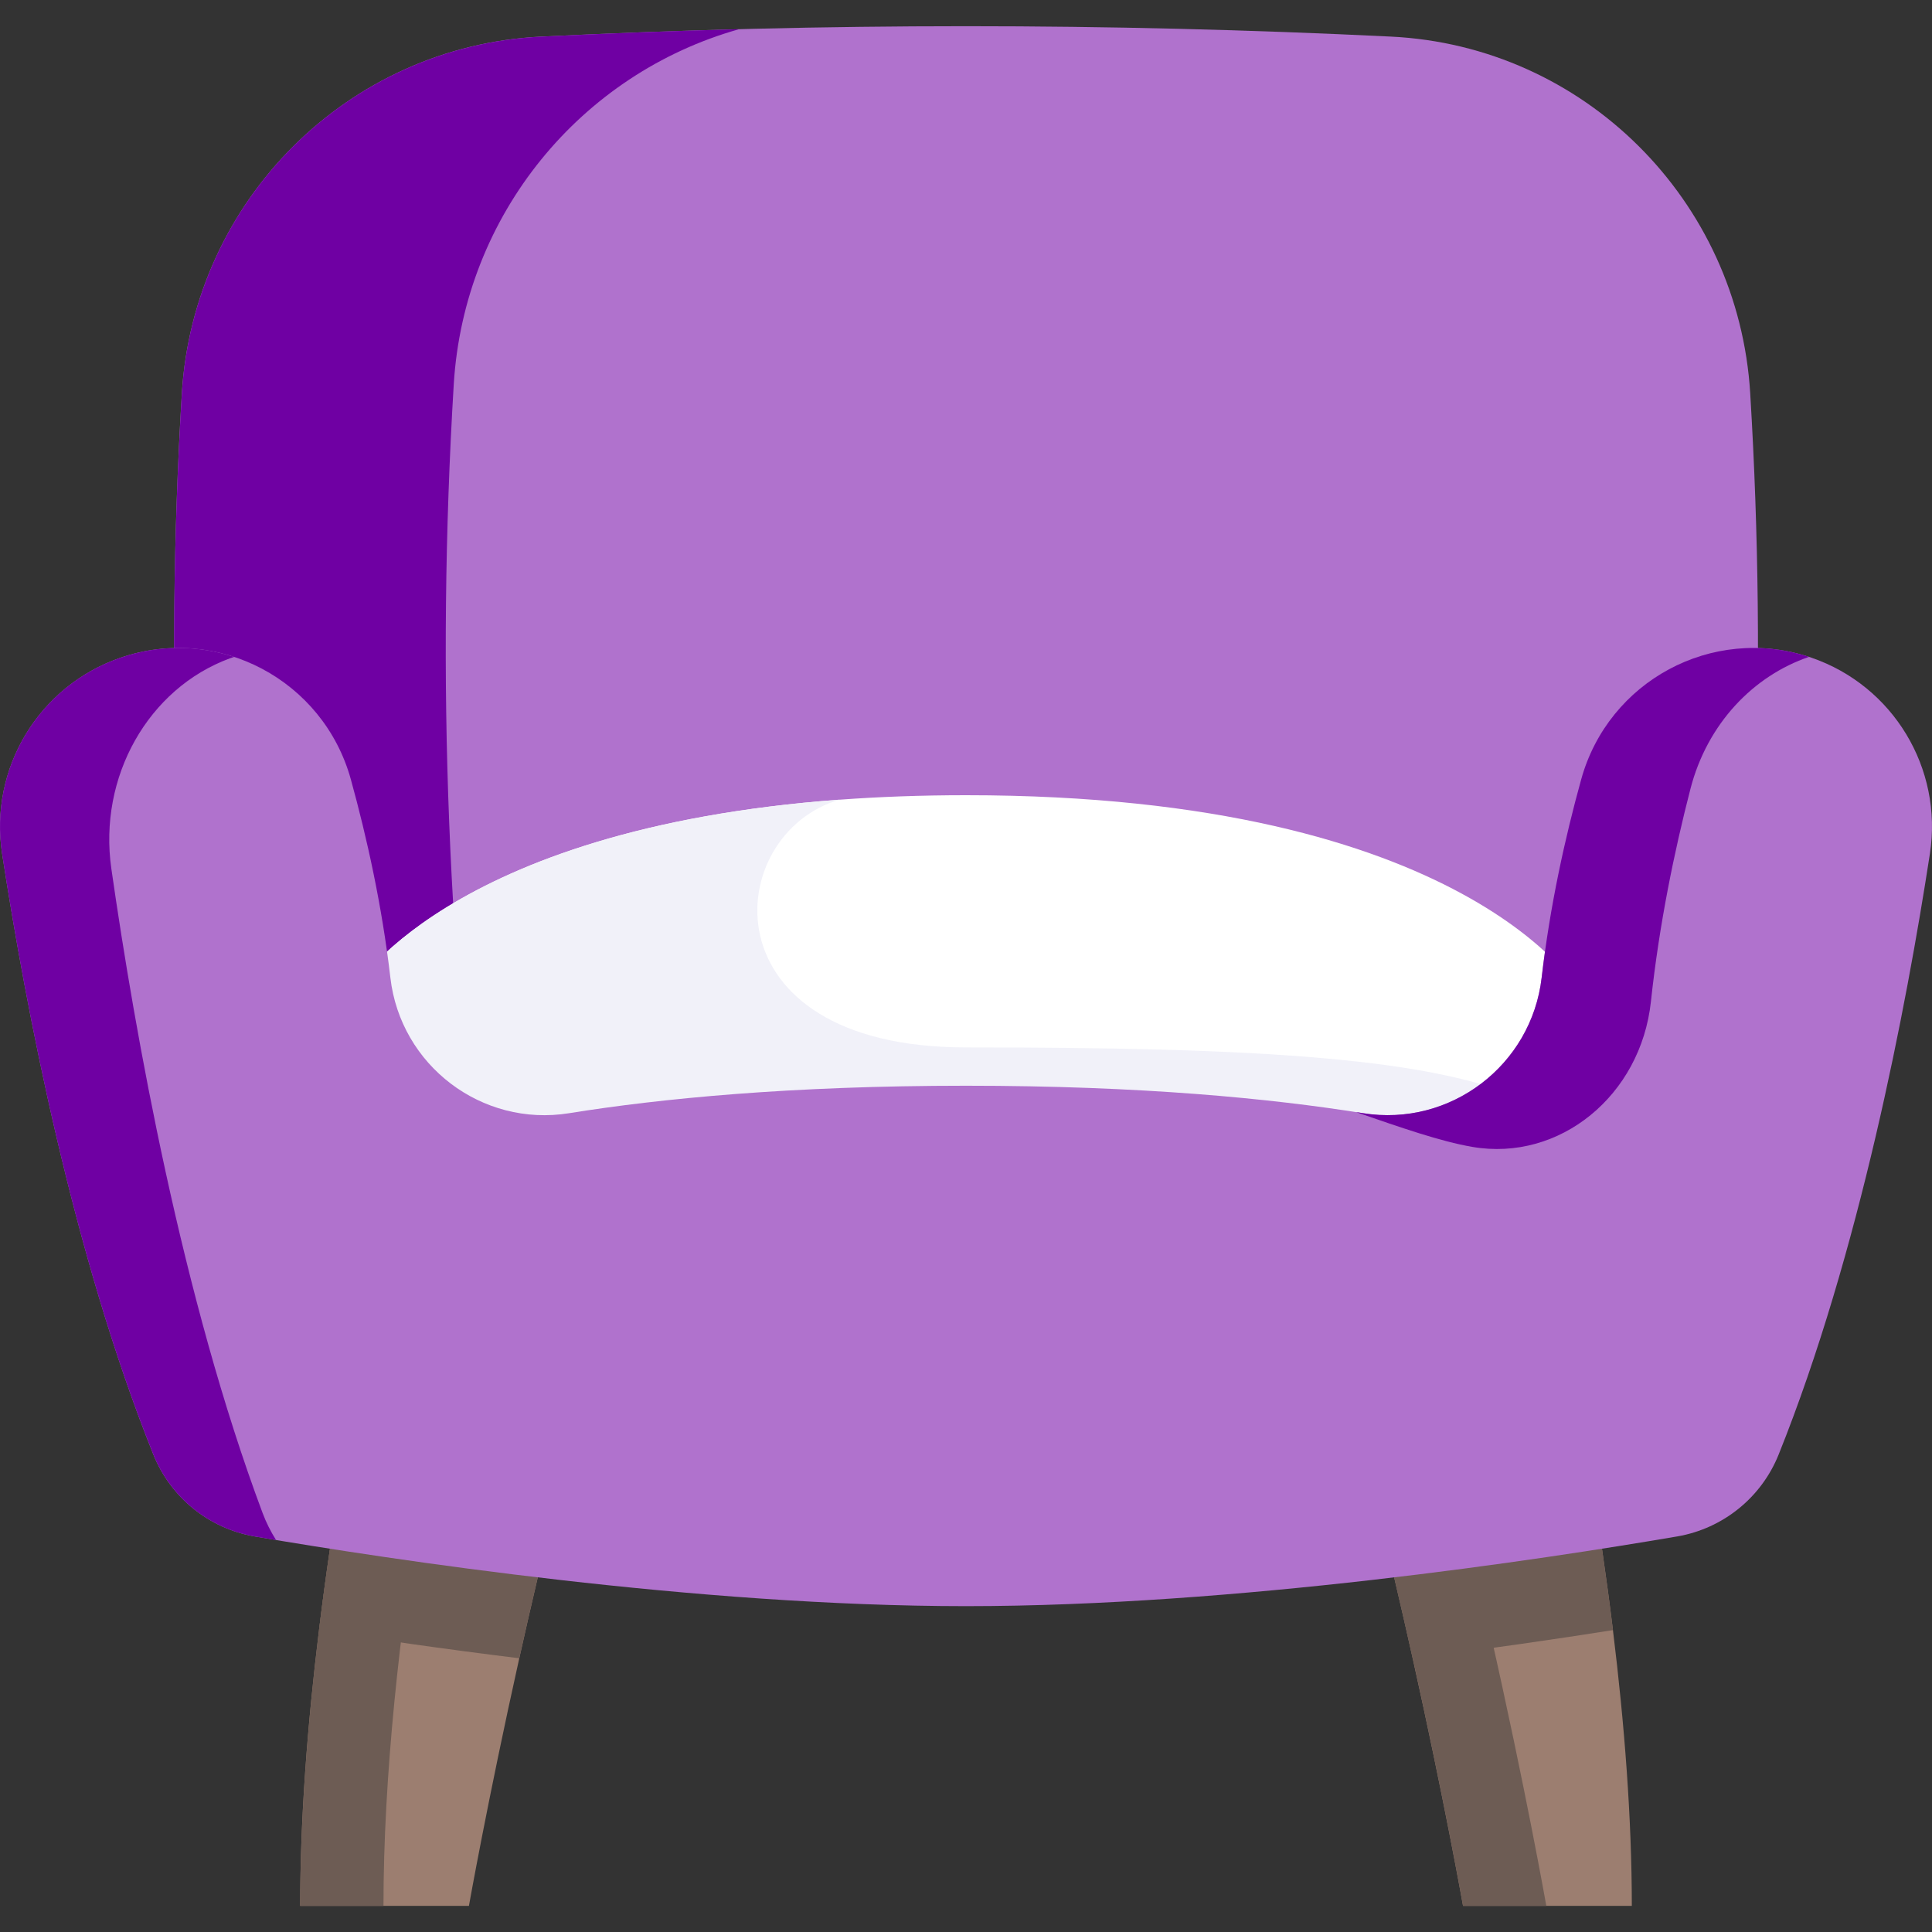
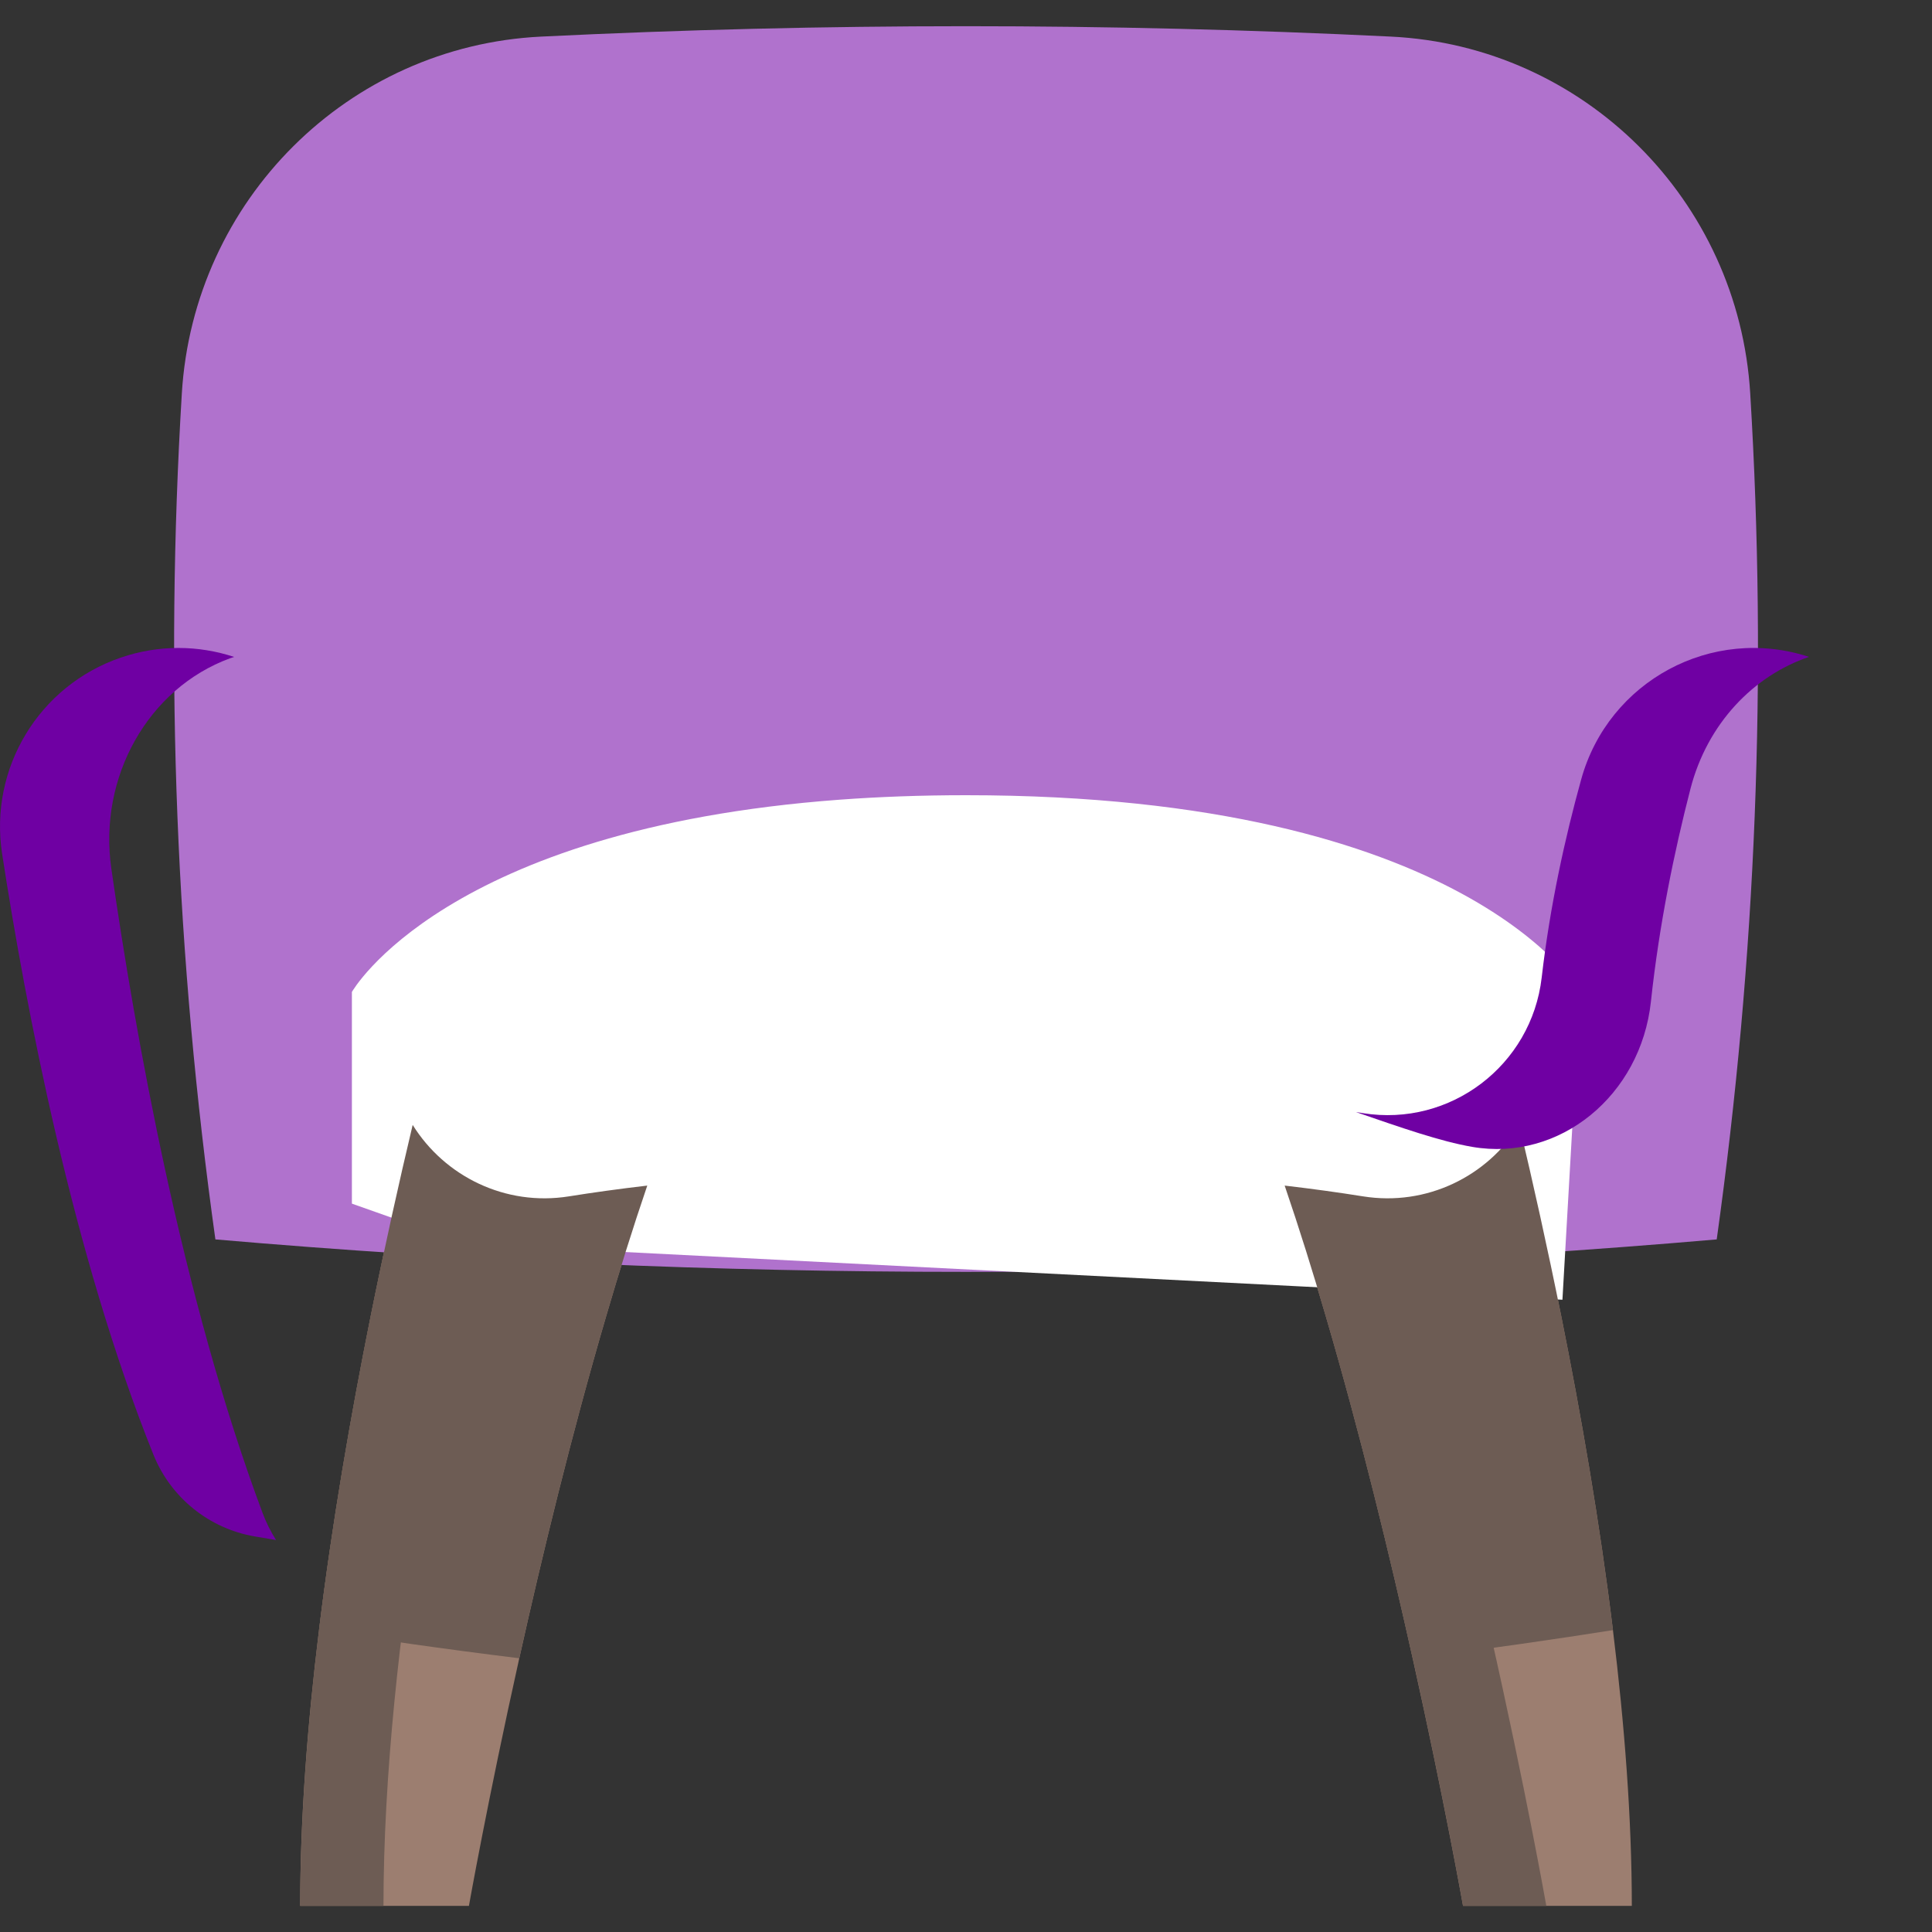
<svg xmlns="http://www.w3.org/2000/svg" width="35" height="35" viewBox="0 0 35 35" fill="none">
  <rect x="0" y="0" width="35" height="35" fill="#333333" stroke="none" />
  <g clip-path="url(#clip0_2037_3905)">
    <path d="M12.15 20.291C12.005 20.676 11.864 21.073 11.726 21.479C11.464 22.247 11.214 23.046 10.978 23.855C10.351 25.994 9.817 28.198 9.407 30.042C8.829 32.64 8.495 34.527 8.495 34.527H5.438C5.438 32.945 5.569 31.241 5.779 29.532C6.017 27.585 6.356 25.635 6.713 23.855C6.968 22.589 7.231 21.409 7.476 20.38C7.483 20.35 7.49 20.321 7.497 20.291H12.15V20.291Z" fill="#9C7E70" />
    <path d="M29.562 34.527H26.504C26.504 34.527 26.171 32.64 25.592 30.042C25.182 28.197 24.648 25.994 24.021 23.855C23.785 23.046 23.536 22.247 23.274 21.479C23.136 21.073 22.994 20.676 22.85 20.291H27.503C27.509 20.321 27.517 20.35 27.524 20.38C27.768 21.409 28.031 22.589 28.286 23.855C28.643 25.635 28.982 27.585 29.22 29.532C29.43 31.24 29.562 32.945 29.562 34.527Z" fill="#9C7E70" />
    <path d="M9.006 20.291C8.114 24.033 6.947 29.825 6.947 34.527H5.438C5.438 29.825 6.604 24.033 7.496 20.291H9.006Z" fill="#6D5C54" />
    <path d="M28.013 34.527H26.504C26.504 34.527 25.006 26.037 22.85 20.291H24.359C26.516 26.037 28.013 34.527 28.013 34.527Z" fill="#6D5C54" />
    <path d="M25.198 0.663C20.067 0.412 14.935 0.412 9.804 0.663C6.303 0.834 3.506 3.629 3.294 7.128C2.985 12.236 3.188 17.345 3.902 22.453C12.968 23.237 22.034 23.237 31.1 22.453C31.814 17.345 32.017 12.236 31.707 7.128C31.496 3.629 28.699 0.834 25.198 0.663Z" fill="#B072CD" />
-     <path d="M8.22 6.965C7.901 12.245 8.109 17.524 8.846 22.803C7.198 22.713 5.55 22.596 3.902 22.454C3.188 17.345 2.985 12.236 3.295 7.128C3.506 3.629 6.303 0.835 9.804 0.664C10.999 0.605 12.194 0.56 13.389 0.529C10.528 1.333 8.407 3.885 8.22 6.965Z" fill="#6F00A3" />
    <path d="M28.624 17.97L28.305 23.546L23.552 23.304L8.44 22.535L6.375 21.805V17.97C6.375 17.97 8.042 15.017 15.213 14.487C15.921 14.435 16.682 14.406 17.5 14.406C26.613 14.406 28.624 17.97 28.624 17.97Z" fill="white" />
-     <path d="M23.552 23.303L8.44 22.535L6.375 21.804V17.969C6.375 17.969 8.042 15.017 15.213 14.486C13.075 15.099 12.75 18.975 17.5 18.975C22.656 18.975 26.107 19.145 27.787 20.008C29.044 20.653 25.443 22.443 23.552 23.303Z" fill="#F1F1F9" />
    <path d="M11.726 21.478C11.464 22.246 11.215 23.045 10.978 23.854C10.351 25.993 9.817 28.197 9.407 30.041C8.025 29.872 6.779 29.69 5.779 29.531C6.017 27.585 6.356 25.634 6.713 23.854C6.968 22.588 7.231 21.408 7.476 20.379C8.054 21.309 9.153 21.858 10.308 21.673C10.733 21.605 11.205 21.539 11.726 21.478Z" fill="#6D5C54" />
    <path d="M29.22 29.531C28.221 29.689 26.974 29.872 25.592 30.041C25.182 28.197 24.648 25.993 24.021 23.854C23.785 23.045 23.535 22.246 23.273 21.478C23.794 21.539 24.266 21.605 24.691 21.673C25.847 21.858 26.945 21.309 27.523 20.379C27.768 21.408 28.031 22.588 28.286 23.854C28.643 25.634 28.982 27.585 29.22 29.531Z" fill="#6D5C54" />
-     <path d="M17.5 19.669C20.678 19.669 23.035 19.901 24.692 20.167C26.272 20.421 27.745 19.301 27.928 17.711C28.079 16.41 28.353 15.174 28.644 14.12C29.142 12.32 31.048 11.309 32.814 11.914C34.295 12.422 35.2 13.918 34.962 15.466C34.532 18.259 33.681 22.718 32.222 26.35C31.909 27.13 31.213 27.692 30.384 27.834C27.925 28.254 22.383 29.097 17.5 29.097C12.617 29.097 7.075 28.254 4.615 27.834C3.787 27.692 3.091 27.13 2.778 26.35C1.319 22.718 0.468 18.259 0.038 15.466C-0.2 13.918 0.705 12.422 2.186 11.914C3.952 11.309 5.858 12.32 6.356 14.12C6.647 15.174 6.921 16.41 7.072 17.711C7.255 19.301 8.728 20.421 10.308 20.167C11.965 19.901 14.322 19.669 17.5 19.669Z" fill="#B072CD" />
    <path d="M32.772 11.9C31.765 12.243 30.929 13.108 30.624 14.291C30.332 15.422 30.058 16.747 29.908 18.144C29.725 19.849 28.252 21.049 26.672 20.777C26.095 20.678 25.382 20.428 24.564 20.146C24.608 20.153 24.65 20.16 24.692 20.166C26.273 20.42 27.745 19.3 27.929 17.71C28.079 16.409 28.353 15.173 28.645 14.119C29.139 12.334 31.018 11.325 32.772 11.9Z" fill="#6F00A3" />
    <path d="M4.757 27.409C3.299 23.514 2.447 18.732 2.017 15.736C1.779 14.075 2.684 12.471 4.166 11.926C4.191 11.917 4.216 11.909 4.242 11.901C3.598 11.689 2.881 11.675 2.186 11.914C0.705 12.421 -0.2 13.918 0.038 15.466C0.468 18.259 1.319 22.718 2.778 26.349C3.091 27.13 3.787 27.692 4.615 27.834C4.737 27.854 4.866 27.876 5.001 27.899C4.905 27.747 4.822 27.583 4.757 27.409Z" fill="#6F00A3" />
  </g>
  <defs>
    <clipPath id="clip0_2037_3905">
      <rect width="35" height="35" fill="white" />
    </clipPath>
  </defs>
</svg>